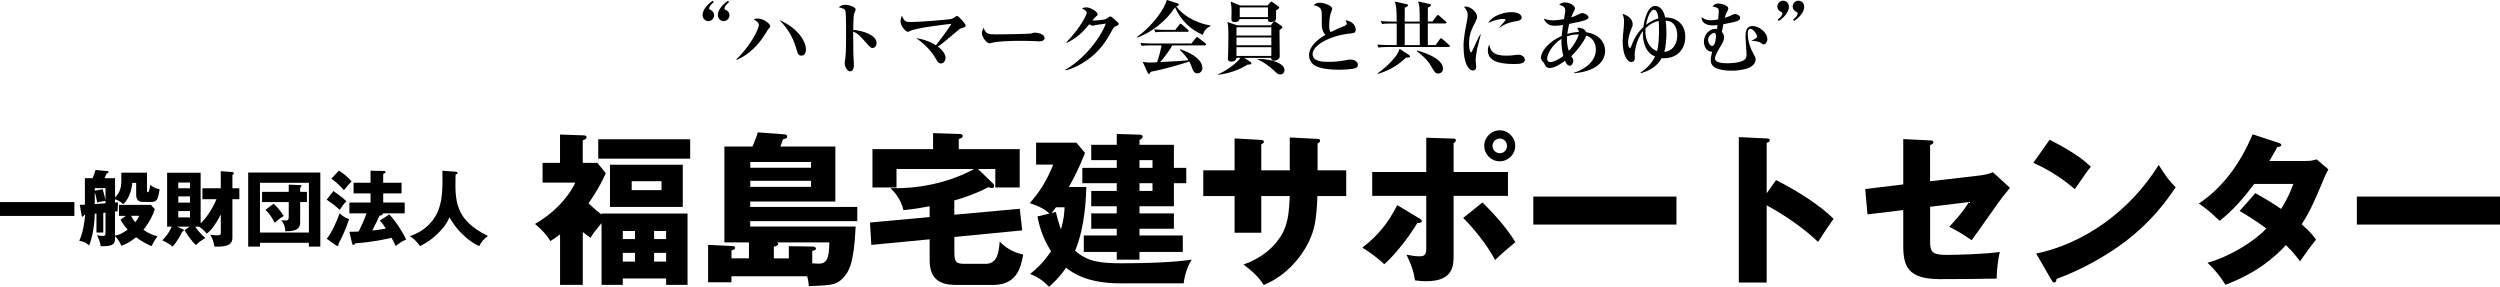
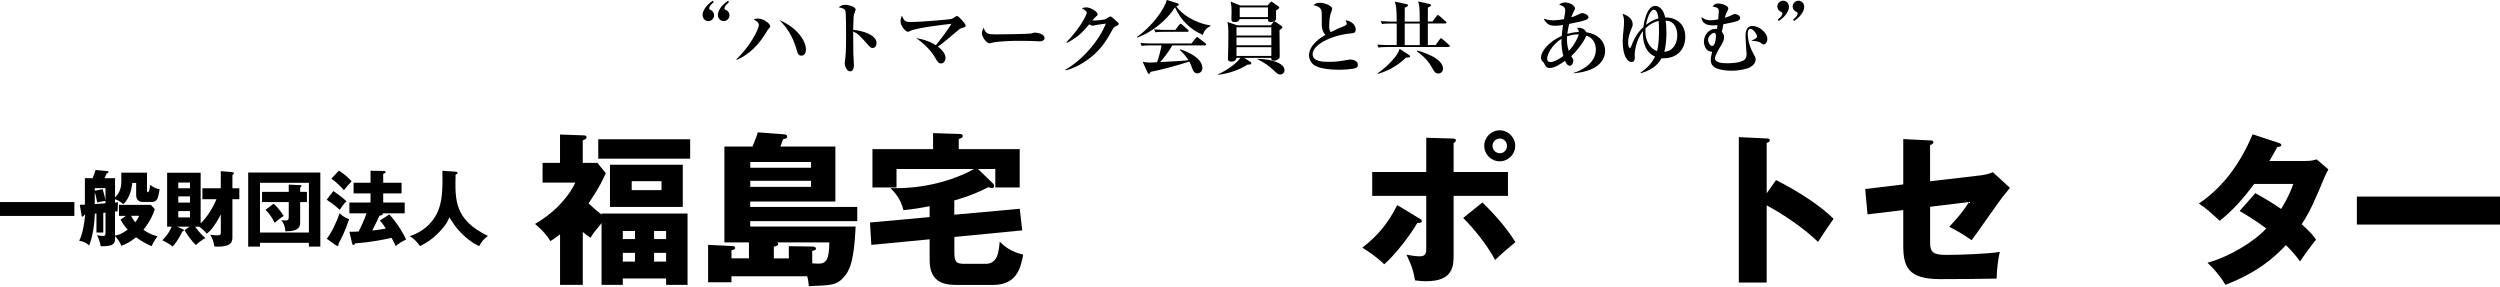
<svg xmlns="http://www.w3.org/2000/svg" id="_イヤー_2" viewBox="0 0 750.32 86.09">
  <g id="_イヤー_1-2">
    <g>
      <g>
        <path d="M212.6,6.34c-.79,0-1.73-.6-1.73-1.87s1.08-2.93,3.05-4.25l.29,.43c-1.08,.86-1.37,1.46-1.37,1.87,0,.31,.17,.36,.36,.43,.65,.24,1.13,.89,1.13,1.63,0,.89-.72,1.75-1.73,1.75Zm4.61,0c-.79,0-1.75-.6-1.75-1.87s1.1-2.93,3.05-4.25l.29,.43c-1.06,.86-1.37,1.46-1.37,1.87,0,.31,.17,.36,.36,.43,.67,.24,1.15,.89,1.15,1.63,0,.89-.72,1.75-1.73,1.75Z" />
        <path d="M230.48,8.88c-.1,.1-.26,.41-.36,.58-2.14,3.67-5.11,6.86-9.02,8.52l-.12-.17c3.86-3.55,6.77-8.95,6.77-10.3,0-.82-.77-1.27-1.58-1.68,.34-.12,.7-.26,1.34-.26,1.7,0,3.67,1.61,3.67,2.28,0,.24-.07,.34-.7,1.03Zm10.03,7.82c-.82,0-1.08-.58-1.32-1.44-1.3-4.8-3.38-7.34-5.28-9.24,5.42,2.28,7.97,6.34,7.97,8.76,0,.29,0,1.92-1.37,1.92Z" />
        <path d="M261.82,14.4c-.26,0-.55-.12-1.01-.62-3-3.36-3.29-3.67-4.75-4.32-.02,.65,0,3.55,.05,6.29,0,.62,.17,3.36,.17,3.91s-.17,1.75-1.18,1.75-1.58-1.78-1.58-2.4c0-.29,.05-.43,.19-1.61,.24-1.73,.24-5.66,.22-7.56,0-1.01,0-5.81-.19-6.53-.19-.67-.84-.86-2.04-1.13,.41-.29,1.03-.74,1.92-.74,1.22,0,3.19,.65,3.19,1.42,0,.22-.41,1.13-.46,1.32-.14,.5-.22,.79-.29,4.78,2.66,.22,7.01,1.44,7.01,3.96,0,.6-.29,1.49-1.25,1.49Z" />
        <path d="M288.58,8.45c-.48,.14-.6,.24-1.63,1.13-3.74,3.17-4.3,3.65-5.47,4.39,1.01,.82,2.3,1.97,2.3,3.46,0,.36-.26,1.61-1.34,1.61-.79,0-1.1-.53-1.85-1.85-.19-.34-1.78-3.1-5.62-5.76,.98,.17,3.65,.67,5.91,2.14,.67-.77,3.67-4.68,4.68-6.43-2.11,.24-10.46,1.18-12.41,2.16-.48,.24-.53,.24-.65,.24-.74,0-2.23-1.82-2.23-3.1,0-.67,.22-1.27,.38-1.73,.84,1.78,1.13,1.9,2.83,1.9,2.47,0,11.4-.72,12.07-.94,.41-.12,.67-.29,1.08-.6,.29-.22,.43-.26,.58-.26,.38,0,1.2,.91,1.66,1.42,.34,.38,.94,1.08,.94,1.46,0,.36-.05,.38-1.22,.77Z" />
        <path d="M311.96,12.41c-.41,0-1.01-.05-1.1-.05-1.39-.1-4.58-.1-6.31-.1-.26,0-5.04,.1-6.72,.55-.65,.17-.72,.19-.86,.19-.82,0-2.28-1.85-2.28-3.07,0-.55,.36-1.3,.5-1.58,.79,1.87,1.22,1.97,3.91,1.97,1.49,0,9.89-.1,10.46-.29,.17-.07,.79-.24,.96-.24,.96,0,2.98,.41,2.98,1.66,0,.6-.62,.96-1.54,.96Z" />
        <path d="M334.86,7.9c-.53,.22-.6,.26-1.42,1.78-2.3,4.3-4.99,7.2-8.93,9.48-.79,.46-2.86,1.61-4.73,1.94l-.07-.17c4.9-2.69,10.2-8.69,12.19-13.85-.58,.07-2.93,.41-3.02,.43-.07,.02-.79,.22-.91,.22-.26,0-.58-.17-1.06-.43-1.66,1.97-3.24,3.84-6.72,5.57l-.14-.17c4.82-5.02,6.14-8.64,6.14-8.86,0-.53-1.18-1.2-1.49-1.37,.77-.26,1.3-.26,1.39-.26,1.06,0,3.34,1.2,3.34,2.09,0,.26-.07,.31-.7,.86-.24,.22-.41,.41-.89,1.01,.43,.02,3.31-.1,4.06-.46,.22-.12,1.18-.79,1.32-.79,.26,0,.96,.6,1.27,.89,1.13,.98,1.25,1.1,1.25,1.34,0,.36-.1,.41-.89,.74Z" />
        <path d="M360.99,10.46c-3.74-1.56-6.7-4.54-8.33-8.26-2.4,3.79-6.96,7.56-11.35,9.07l-.1-.17c4.99-3.5,8.42-8.76,8.98-11.11l3.12,.98c.19,.07,.48,.19,.48,.41,0,.26-.26,.36-.77,.5,1.39,2.06,5.06,4.92,10.3,5.76v.17c-1.61,.82-1.92,1.58-2.33,2.64Zm.65,3.17h-9.79c-1.1,1.97-3,4.3-3.62,4.99,5.67-.29,6.87-.34,8.45-.58-.89-1.37-1.78-2.28-2.57-3.07l.12-.17c1.08,.34,6.65,2.26,6.65,5.66,0,.74-.6,1.56-1.51,1.56-.86,0-1.25-.65-1.54-1.46-.31-.91-.46-1.32-.89-2.09-2.26,.77-8.09,2.45-11.64,3.1-.12,.36-.22,.6-.46,.6s-.34-.22-.43-.41l-1.46-3.22c.74,.14,1.3,.24,2.16,.24,.19,0,1.3-.07,2.14-.1,.53-1.3,1.1-3.6,1.37-5.06h-3.36c-1.66,0-2.14,.07-2.59,.17l-.41-.89c1.15,.1,2.28,.14,3.43,.14h11.91l1.3-1.63c.14-.19,.26-.31,.38-.31s.24,.1,.43,.26l2.06,1.63c.14,.1,.24,.22,.24,.36,0,.24-.24,.26-.36,.26Zm-5.26-4.08h-7.03c-1.46,0-1.99,.05-2.59,.14l-.38-.86c1.44,.12,3.14,.14,3.41,.14h2.95l1.2-1.56c.12-.17,.24-.29,.36-.29,.14,0,.34,.14,.46,.26l1.75,1.54c.14,.12,.24,.22,.24,.36,0,.22-.22,.26-.36,.26Z" />
        <path d="M384.01,9.05c-.02,1.03,.07,6.19,.07,7.37,0,.82,0,.91-.22,1.15-.34,.38-1.01,.65-1.46,.65-.86,0-.89-.58-.89-.86h-8.09l1.85,1.22c.26,.17,.29,.38,.29,.43,0,.31-.12,.31-1.18,.41-2.35,1.51-5.54,2.66-8.76,3.02l-.02-.17c2.69-1.13,5.71-3.43,6.72-4.92h-1.25c-.07,1.15-1.34,1.15-1.49,1.15-1.06,0-1.06-.67-1.06-.89,0-.1,.05-.62,.05-.84,.05-1.85,.1-3.98,.1-5.78,0-2.88-.07-3.38-.29-4.39l2.98,1.01h10.03l.72-.91c.07-.1,.24-.29,.38-.29,.12,0,.26,.1,.41,.19l1.73,1.2c.14,.1,.26,.26,.26,.38,0,.24-.36,.48-.89,.86Zm-1.03-5.9c-.02,.41,.05,2.23-.02,2.59-.1,.55-.91,.89-1.49,.89-.82,0-.96-.38-.91-.91h-8.5c-.22,.67-.74,.91-1.42,.91-.91,0-1.06-.36-1.06-.96,0-.38,.05-2.06,.05-2.42,0-1.1-.05-1.68-.29-2.78l2.88,1.18h8.21l.79-.91c.12-.14,.24-.24,.36-.24,.1,0,.29,.12,.38,.19l1.75,1.25c.14,.1,.22,.19,.22,.31,0,.26-.31,.48-.96,.91Zm-1.42,5.04h-10.46v2.47h10.46v-2.47Zm0,3.05h-10.46v2.35h10.46v-2.35Zm0,2.93h-10.46v2.62h10.46v-2.62Zm-1.01-11.95h-8.47v2.93h8.47V2.21Zm3.67,20.14c-.62,0-1.01-.36-1.46-.82-2.04-1.92-3.48-2.88-5.33-3.72v-.14c4.18-.02,8.09,1.32,8.09,3.38,0,.77-.65,1.3-1.3,1.3Z" />
        <path d="M406.93,20.4c-.96,.43-4.03,.53-5.11,.53-1.32,0-5.88-.1-7.63-1.56-.89-.74-1.32-1.82-1.32-2.74,0-3.24,3.79-5.52,4.92-6.14-.65-.67-1.08-1.82-1.08-2.86,0-3.72,0-4.01-.14-4.51-.34-1.2-1.82-1.46-2.38-1.56,.43-.36,.89-.74,1.97-.74,1.2,0,3.67,.86,3.67,1.82,0,.1,0,.19-.19,.65-.58,1.39-.7,2.93-.7,4.44,0,.7,.02,1.37,.43,1.92,1.42-.74,3-1.42,3.98-1.8,.53-.22,.84-.41,.84-.79,0-.22-.1-.46-.36-.98,1.97,.29,3.05,1.49,3.05,2.78,0,1.01-.5,1.06-1.58,1.18-6.07,.62-11.35,3.5-11.35,6.19,0,2.33,3.24,2.33,4.87,2.33,2.28,0,3.38-.19,5.57-.58,.41-.07,.7-.12,.96-.12,.77,0,2.18,.43,2.18,1.56,0,.43-.1,.74-.6,.98Z" />
        <path d="M434.77,14.11h-18.41c-1.49,0-2.02,.05-2.62,.17l-.38-.89c1.46,.12,3.14,.14,3.43,.14h2.4V7.06h-1.82c-1.46,0-1.99,.05-2.59,.14l-.41-.86c1.46,.12,3.17,.14,3.43,.14h1.39c0-4.27-.24-4.97-.58-6l3.55,.77c.14,.02,.43,.1,.43,.31,0,.38-.7,.65-.98,.77-.02,.65-.02,3.55-.02,4.15h4.51c0-4.63-.12-4.97-.5-6.05l3.53,.79c.17,.05,.36,.17,.36,.31,0,.38-.6,.62-.94,.72-.02,.67-.02,3.62-.02,4.22h1.37l1.27-1.66c.17-.22,.24-.31,.38-.31s.26,.12,.43,.26l1.92,1.66c.12,.12,.22,.19,.22,.36,0,.22-.19,.26-.36,.26h-5.23v6.48h2.33l1.25-1.73c.14-.19,.24-.31,.36-.31,.14,0,.31,.12,.46,.26l1.97,1.73c.12,.1,.24,.22,.24,.36,0,.24-.22,.26-.36,.26Zm-12.79,3.17c-1.87,1.8-4.49,3.77-8.47,4.9l-.1-.14c1.99-1.39,3.79-3.02,5.3-4.92,.86-1.1,1.1-1.75,1.34-2.47l2.83,1.85c.17,.12,.31,.24,.31,.41,0,.36-.48,.36-1.22,.38Zm4.13-10.22h-4.51v6.48h4.51V7.06Zm5.57,15c-.91,0-1.22-.55-1.99-1.92-1.44-2.57-3.6-4.13-4.49-4.78l.1-.19c1.13,.24,7.8,2.18,7.8,5.45,0,.72-.55,1.44-1.42,1.44Z" />
-         <path d="M443.31,14.67c-.31,1.66-.43,2.95-.43,3.48,0,.29,.17,1.58,.17,1.85,0,.53-.14,1.15-.94,1.15-1.46,0-2.86-2.3-2.86-7.25,0-1.13,.02-2.71,1.03-7.61,.12-.65,.22-1.34,.22-1.75,0-.77-.17-1.46-1.1-2.47,.17-.05,.31-.1,.58-.1,1.3,0,3.34,1.58,3.34,3.07,0,.38-.12,.77-.5,1.51-1.03,1.99-1.92,3.7-1.92,6.5,0,.41,.1,2.64,.58,2.64,.22,0,.22-.05,.74-1.2,1.37-3.02,1.7-3.6,2.02-4.15l.17,.05c-.14,.7-.96,3.65-1.08,4.27Zm10.94,4.54c-4.85,0-7.7-1.13-7.7-4.08,0-1.08,.34-1.51,.48-1.73,.29,1.73,.86,3.31,5.14,3.31,1.15,0,1.94-.1,2.93-.24,.26-.02,.53-.05,.62-.05,1.08,0,1.94,.77,1.94,1.49,0,1.3-1.9,1.3-3.41,1.3Zm.62-12.82c-2.95,.48-4.42,1.63-4.73,1.9l-.14-.12c.26-.36,1.85-1.97,1.85-2.18,0-.31-.55-.31-.77-.31-1.1,0-2.78,.43-4.42,1.18,1.06-1.97,4.3-3.22,7.03-3.22,1.25,0,3,.43,3,1.63,0,.72-.7,.96-1.82,1.13Z" />
        <path d="M472.38,21.96v-.14c1.66-.41,6.58-2.57,6.58-6.94,0-1.2-.43-2.88-1.92-3.77-.31-.19-.65-.31-.96-.43-.31,1.15-2.54,4.42-4.51,6.17,.58,.86,.62,.96,.62,1.39,0,.7-.46,1.49-1.03,1.49-.77,0-1.18-.86-1.46-1.49-1.08,.79-3.02,2.18-4.66,2.18-.94,0-1.3-.79-1.46-1.15-.19-.43-.24-.48-.67-.91-.22-.22-.41-.53-.41-1.15,0-1.8,2.4-4.78,6.22-6.43,.05-.53,.12-1.51,.38-3.29-1.03,.17-1.56,.24-2.28,.24-1.13,0-1.94-.14-2.69-.91-.6-.6-.67-.91-.74-1.25,1.08,.53,2.66,.53,2.81,.53,.17,0,1.39-.02,3.19-.36,.36-1.99,.38-2.11,.38-2.52,0-1.18-.58-1.37-1.82-1.82,.24-.22,.79-.67,1.73-.67,1.49,0,3,.98,3,1.73,0,.34-.05,.43-.55,1.37-.17,.34-.46,1.03-.58,1.39,.86-.26,1.87-.74,2.76-1.15,.19-.1,.38-.14,.58-.14,.67,0,1.87,.62,1.87,1.25,0,.46-.62,.72-1.01,.86-.5,.22-2.11,.62-4.8,1.13-.36,1.46-.48,2.38-.55,3,1.61-.48,2.78-.55,3.48-.6-.1-.53-.31-.86-.55-1.22,1.73-.17,2.5,.72,2.74,1.32,4.37,.7,5.67,3.5,5.67,5.57,0,1.9-1.08,6-9.34,6.74Zm-3.72-10.3c-3.24,1.97-4.32,5.04-4.32,5.9,0,.34,.07,1.08,1.03,1.08,.55,0,2.14-.5,3.84-1.87-.24-.86-.67-2.62-.55-5.11Zm1.66-.77c-.1,1.49,.02,3,.53,4.39,1.68-1.78,2.78-4.08,3-4.94-.74-.02-1.94,0-3.53,.55Z" />
        <path d="M499.33,17.5c-.29,0-.48-.02-.65-.05-.72,1.3-2.06,3.31-6.22,4.54l-.1-.17c1.68-1.18,3.36-2.69,4.37-4.85-3.02-1.25-3.82-4.68-3.62-7.66-2.26,2.83-2.5,6.7-2.5,7.06,0,.17,.05,.94,.05,1.08,0,.67-.36,1.18-1.03,1.18-1.01,0-2.62-1.54-2.62-6.34,0-1.01,.17-2.59,.31-3.89,.02-.24,.1-1.2,.1-1.97s-.1-1.37-.46-2.26c.91,.19,3.05,1.15,3.05,3.1,0,.46-.05,.6-.41,1.46-.58,1.39-.96,2.9-.96,3.96,0,.34,.05,1.7,.5,1.7,.14,0,.26-.05,.38-.36,.77-1.97,1.51-3.84,3.7-5.9,.1-.79,.89-6.36,3.55-6.36,1.37,0,2.59,1.34,2.98,3.46,2.62-.07,6.05,1.39,6.05,5.83,0,3.6-2.3,6.43-6.48,6.43Zm-1.54-11.21c-1.94,.43-3.22,1.51-3.91,2.21-.05,.43-.05,.65-.05,.96,0,2.18,.98,5.02,3.5,5.86,.55-2.14,.58-4.34,.58-6.55,0-1.39-.05-1.9-.12-2.47Zm-1.42-3.36c-1.22,0-2.11,3.1-2.35,4.51,1.22-.89,2.14-1.49,3.7-1.9-.05-.86-.34-2.62-1.34-2.62Zm5.26,3.72c-.5-.31-1.15-.43-1.73-.48,.14,.84,.24,1.9,.24,3.67,0,.62,0,3.6-.65,5.71,2.5-.14,3.91-2.33,3.91-4.99,0-.94-.26-3-1.78-3.91Z" />
        <path d="M529.42,13.34c-.38,0-.7-.26-.94-.46-.58-.48-1.75-.55-2.78-.65v-.05c.55-.26,1.66-.72,1.66-1.2,0-.55-1.1-2.33-2.02-2.33-.58,0-.79,.7-.79,1.46,0,2.3,.91,4.63,1.63,5.88,.58,1.01,.74,1.32,.74,1.87,0,.74-.46,1.63-1.68,2.33-.91,.5-3.19,1.03-5.52,1.03-2.93,0-4.61-.65-5.09-.98-.6-.46-1.18-.89-1.18-2.38,0-.58,.22-1.51,.41-2.35-1.85,.07-2.47-1.85-2.47-3,0-2.11,1.58-3.84,3.41-3.84,.19,0,.31,.02,.5,.05,.12-.7,.14-.89,.19-1.2-.58,.07-.91,.1-1.46,.1-2.95,0-3.38-1.68-3.34-2.5,1.08,.91,2.18,.96,2.69,.96,.22,0,.94,0,2.3-.26,.14-1.37,.17-2.3,.17-2.52,0-.74-.22-1.03-1.87-1.37,.36-.48,.84-.89,1.66-.89,.94,0,3.07,.58,3.07,1.49,0,.24-.17,.65-.31,.86-.36,.62-.41,.72-.74,1.94,1.15-.34,1.34-.43,2.5-.98,.19-.1,.36-.14,.58-.14,.62,0,1.54,.53,1.54,1.18,0,.6-.79,.91-1.03,.98-.7,.24-2.98,.72-4.01,.89-.14,.72-.41,1.99-.46,2.3,.24,.29,.67,.79,.67,1.58,0,.98-.36,1.61-1.37,3.26-.22,.36-1.37,2.26-1.37,3.14,0,1.39,2.64,1.44,3.79,1.44,.38,0,3.82,0,5.11-1.08,.53-.46,.58-1.08,.58-1.73,0-.34-.31-4.25-.31-5.06,0-1.08,0-3.31,2.09-3.31,1.94,0,4.46,1.92,4.46,3.94,0,.79-.53,1.58-1.01,1.58Zm-15.24-3.43c-.46,.12-1.54,.94-1.54,2.06,0,.74,.58,1.82,1.22,1.82,1.06,0,1.15-2.78,1.15-3,0-.46-.17-1.08-.84-.89Z" />
        <path d="M533.86,6.31l-.29-.43c1.06-.84,1.37-1.44,1.37-1.85,0-.31-.17-.38-.36-.46-.67-.24-1.15-.89-1.15-1.61,0-.89,.72-1.75,1.73-1.75,.79,0,1.75,.6,1.75,1.87s-1.1,2.93-3.05,4.22Zm4.58,0l-.29-.43c1.08-.84,1.37-1.44,1.37-1.85,0-.31-.17-.38-.36-.46-.65-.24-1.13-.89-1.13-1.61,0-.89,.72-1.75,1.73-1.75,.79,0,1.73,.6,1.73,1.87s-1.08,2.93-3.05,4.22Z" />
      </g>
      <g>
        <g>
          <path d="M22.32,60.65v4.15H0v-4.15H22.32Z" />
          <path d="M34.53,70.69c1.51-.1,3.29-1.43,3.78-1.78-.25-.27-1.29-1.41-2.13-2.99l1.61-1.14h-2.08v-3.29h9.59l1.16,1.29c-.49,1.66-1.58,3.88-3.41,6.18,1.93,1.38,3.51,1.78,4.23,1.95-.2,.27-1.24,1.68-1.78,2.97-.92-.4-2.67-1.19-4.67-2.67-1.95,1.58-3.19,2.13-4.42,2.55-.4-1.19-1.31-2.27-1.88-2.89v.79c0,2.05-1.41,2.22-4.3,2.25-.15-1.01-.62-2.42-1.11-3.34,.52,.15,1.16,.25,1.71,.25,.84,0,.84-.32,.84-1.04v-5.98c-.2,.02-.45,.07-.67,.07v5.91h-2.05v-5.69c-.12,.02-.37,.05-.49,.05-.07,2.84-.62,6.92-1.71,9.54-.96-.91-1.68-1.16-2.97-1.43,1.06-2.08,1.58-5.44,1.78-7.79-.1,.02-.17,.05-.27,.05-.17,.32-.32,.52-.52,.52-.1,0-.22-.1-.25-.25l-.57-3.31c.59,0,.96-.02,1.53-.05v-7.93h2.32c.17-.42,.57-1.43,.89-2.47l3.66,.35c.15,.02,.25,.12,.25,.22,0,.22-.45,.49-.62,.54-.17,.37-.42,.99-.59,1.36h3.14v5.71c.94-.82,1.88-2.27,1.88-4.65v-2.72h7.71v5.39c0,.27,.03,.47,.27,.47,.44,0,.59-1.41,.67-2.18,1.26,.82,1.66,1.06,2.84,1.29-.47,3.19-.84,3.81-2.55,3.81h-2.5c-.25,0-1.98,0-1.98-2.03v-3.68h-1.16c-.27,2.57-1.11,4.92-2.72,6.38-.91-.92-2.08-1.36-2.47-1.48v1.01c.32-.05,.74-.07,.89-.1-.05,.52-.1,2.1-.12,2.72-.45,.02-.57,.02-.77,.05v7.22Zm-6.08-13.45l2.37-.45c.25,.77,.74,2.69,.84,3.34v-3.66h-3.21v.77Zm0,4c.82-.05,2.37-.15,3.21-.22v-.74c-1.73,.27-1.9,.32-2.5,.49-.22-1.26-.4-2.18-.72-3.02v3.49Zm10.9,3.53c.12,.27,.52,1.06,1.24,1.93,.67-.84,.94-1.41,1.19-1.93h-2.42Z" />
          <path d="M60.75,59.79v-3.29h5.51v-5.12l3.39,.25c.27,.02,.54,.15,.54,.42,0,.22-.27,.37-.44,.47v3.98h2.08v3.29h-2.08v11.52c0,1.29-.37,2.72-4.42,2.72-.4,0-.69-.02-.99-.05-.22-1.53-.67-2.6-1.26-3.54,.35,.05,1.33,.2,2,.2,1.11,0,1.19-.25,1.19-.91v-5.39c-1.26,2.55-2.87,4.87-4.23,5.78-.89-1.09-1.78-1.75-2.25-2.08h-1.21c.17,.25,1.19,1.83,3.06,3.39-1.36,.77-2.27,1.56-2.84,2.1-1.09-.87-2.92-3.51-3.41-4.45l1.48-1.04h-3.71l1.71,.74c.2,.1,.3,.17,.3,.37,0,.17-.2,.3-.44,.3-.99,2.13-2.25,3.86-2.94,4.55-.79-.72-2.03-1.38-3.09-1.88,1.85-1.8,2.64-3.63,2.84-4.08h-1.38v-16.19h10.06v15.18c1.36-1.26,3.34-3.86,4.75-7.24h-4.2Zm-3.73-3.29v-1.71h-3.51v1.71h3.51Zm-3.51,2.45v1.85h3.51v-1.85h-3.51Zm0,4.4v1.9h3.51v-1.9h-3.51Z" />
          <path d="M78.03,72.87v1.14h-3.54v-22.22h21.65v22.22h-3.44v-1.14h-14.68Zm14.68-3.07v-14.93h-14.68v14.93h14.68Zm-6.06-14.39l3.44,.15c.3,.02,.4,.12,.4,.22,0,.25-.22,.4-.4,.49v1.31h2.03v3.07h-2.03v5.93c0,1.24-.1,2.89-4.45,2.84-.1-1.46-.4-2.32-1.19-3.31,.2,0,.96,.05,1.29,.05,.89,0,.92-.35,.92-1.58v-3.93h-8.01v-3.07h8.01v-2.18Zm-4.55,5.73c.84,.67,1.75,1.71,3.06,3.68-1.06,.64-1.68,1.11-2.72,2.05-.77-1.53-1.63-2.87-2.77-3.88l2.42-1.85Z" />
          <path d="M100.05,57.34c.72,.49,2.72,1.85,3.93,3.07-.92,.91-1.19,1.31-2,2.55-2.1-1.83-3.26-2.57-3.93-3.02l2-2.6Zm-1.98,14.31c1.24-1.46,2.99-4.99,3.83-7.64,1.04,.94,1.76,1.36,2.87,1.78-1.33,4.05-2.55,6.2-3.19,7.37,.05,.1,.07,.2,.07,.32,0,.2-.2,.32-.35,.32-.17,0-.35-.1-.47-.17l-2.77-1.98Zm3.63-20.44c1.48,.89,2.89,2.15,3.83,3.21-1.16,1.26-1.29,1.41-2.32,2.67-.35-.4-1.95-2.25-3.76-3.46l2.25-2.42Zm15.15,13.15c2.47,2.67,4.47,6.18,5.04,7.54-1.29,.57-2,1.04-3.11,1.93-.52-1.06-.79-1.61-1.26-2.45-1.8,.4-5.39,1.24-10.93,1.66-.1,.22-.22,.49-.52,.49-.27,0-.35-.3-.42-.59l-.79-3.39c1.14,0,1.88,0,2.77-.07,.57-1.04,1.93-4,2.37-5.46h-5.14v-3.24h6.35v-2.74h-5.09v-3.19h5.09v-3.61l3.83,.07c.4,0,.69,.05,.69,.35,0,.27-.25,.35-.72,.52v2.67h5.51v3.19h-5.51v2.74h6.45v3.24h-6.58s.05,.1,.05,.17c0,.35-.69,.49-1.04,.54-.49,1.16-1.09,2.32-2.17,4.45,2.32-.22,3.61-.49,4.08-.59-.77-1.21-1.09-1.68-1.8-2.4l2.84-1.83Z" />
          <path d="M136.73,51.53c.54,.05,.59,.3,.59,.37,0,.17-.07,.27-.59,.52-.17,7.79-.3,13.5,9.71,18.39-1.29,.99-1.9,1.66-2.62,3.06-1.93-.91-3.34-1.95-5.02-3.56-1.75-1.68-2.45-2.77-3.93-5.09-.32,.84-.92,2.37-3.68,5.07-1.78,1.71-3.09,2.52-5.12,3.56-1.33-1.76-2-2.3-3.11-2.97,5.14-1.66,7.59-5.27,8.5-7.54,1.14-2.89,1.46-5.61,1.31-12.09l3.96,.27Z" />
        </g>
        <g>
          <path d="M180.54,64.09h25.81v21.41h-6.43v-1.93h-13v1.93h-6.38v-18.54c-2.42,2.97-2.72,3.31-3.26,4.4-.64-.4-1.33-.84-2.37-1.73v15.87h-6.82v-15.18c-1.53,1.19-2.22,1.63-2.92,2.03-.64-1.09-1.58-2.57-4.6-5.14,7.02-4.05,10.73-9.39,12.11-12.41h-9.84v-5.93h5.24v-8.5l6.97,.25c.4,0,.99,0,.99,.59,0,.44-.3,.54-1.14,.94v6.72h4.4l2.52,3.11c-1.93,4.45-4.75,8.4-5.19,9.05,2.23,2.03,2.67,2.42,3.91,3.36v-.3Zm26.6-22.3v5.83h-27.59v-5.83h27.59Zm-2.22,20.32h-21.85v-12.66h21.85v12.66Zm-14.34,9.64v-2.42h-3.66v2.42h3.66Zm0,6.77v-2.62h-3.66v2.62h3.66Zm-.99-24.13v2.67h8.95v-2.67h-8.95Zm10.33,17.35v-2.42h-3.61v2.42h3.61Zm-3.61,4.15v2.62h3.61v-2.62h-3.61Z" />
          <path d="M219.54,84.71h-7.02v-11.22l7.22,.35c.5,0,.89,.1,.89,.54,0,.49-.45,.59-1.09,.74v2.42h5.24v-4.8h-7.37v-28.77h8.45c1.04-2.47,1.38-3.56,1.58-4.25l7.81,.59c.44,.05,.99,.05,.99,.69,0,.54-.49,.64-1.24,.79-.45,1.29-.64,1.88-.79,2.18h16.51v16.51h-25.56v1.63h32.13v4.25h-32.13v1.63h31.64c-.49,11.37-2.13,13.69-3.76,15.42-2.03,2.13-3.41,2.22-10.28,2.47-.1-.89-.15-1.73-.5-2.97h-22.74v1.78Zm5.64-34.36h18.24v-1.73h-18.24v1.73Zm18.24,3.91h-18.24v1.83h18.24v-1.83Zm-6.67,23.29v-3.66l7.07,.1c.49,0,1.09,.15,1.09,.64,0,.35-.5,.54-1.14,.69v3.71c.45,.05,1.29,.1,1.78,.1,2.32,0,3.31-.94,3.36-6.38h-15.62c.15,.1,.25,.25,.25,.4,0,.59-.94,.84-1.29,.89v3.51h4.5Z" />
          <path d="M286.43,64.44l19.63-1.78,.74,6.48-20.37,1.98v4.35c0,2.97,.35,3.71,2.92,3.71h6.48c3.66,0,3.96-3.76,4.2-6.67,1.58,1.58,3.51,3.07,7.07,3.91-.79,4.25-2.08,9.1-9.1,9.1h-10.68c-3.07,0-8.31-.2-8.31-7.37v-6.33l-17.5,1.68-.4-6.72,17.9-1.63v-3.26c-2.62,.49-4.5,.84-7.86,1.19-.84-3.66-2.97-5.69-3.91-6.62,12.21,.35,21.36-3.61,25.07-5.73h-23.24v5.54h-7.22v-11.52h18.19v-4.8l7.71,.25c.5,0,1.19,.05,1.19,.59s-.44,.69-1.19,.94v3.02h18.29v11.52h-7.32v-5.54h-5.19l4.25,4.1c.35,.3,.59,.59,.59,.99,0,.35-.25,.64-.64,.64-.35,0-.59-.1-1.04-.3-4.65,2.42-9.2,3.71-10.28,4v4.3Z" />
-           <path d="M336.36,85.05c-9.79,0-14.24-2.97-16.41-4.7-1.93,2.87-3.91,4.65-5.09,5.73-2.03-2.08-3.56-3.02-5.69-3.86,1.98-1.58,4.1-3.56,6.28-6.82-2.72-4.2-3.61-8.11-4.1-10.43l3.61-.89c-1.98-1.88-4.84-2.77-5.93-3.11,3.07-3.36,5.34-7.17,7.07-11.57h-5.14v-6.58h12.11l2.57,3.07c-1.93,4.89-3.16,7.17-4.84,10.23h5.24c-.1,3.06-.35,11.87-3.36,19.13,3.71,3.31,7.61,3.76,13.94,3.76,13,0,18.74-.74,21.06-1.09-1.98,3.11-2.32,6.33-2.42,7.12h-18.89Zm-19.48-21.46c.35,1.43,.79,3.11,1.53,5.24,.94-3.11,1.04-5.19,1.09-6.62h-2.57c-.35,.44-.69,.94-1.33,1.73l1.29-.35Zm18.29-1.68h-7.66v-4.6h7.66v-2.32h-10.33v-4.6h10.33v-2.32h-7.66v-4.6h7.66v-3.26l6.82,.2c.3,0,.94,.05,.94,.59,0,.44-.3,.64-.94,1.04v1.43h10.33v6.92h3.71v4.6h-3.71v6.92h-10.33v2.13h10.33v4.6h-10.33v2.03h13v4.94h-13v2.32h-6.82v-2.32h-9.89v-4.94h9.89v-2.03h-7.66v-4.6h7.66v-2.13Zm6.82-13.84v2.32h3.91v-2.32h-3.91Zm0,6.92v2.32h3.91v-2.32h-3.91Z" />
-           <path d="M387.08,41.25l8.36,.44c.4,0,.74,.15,.74,.49,0,.54-.49,.79-.74,.89v8.06h8.6v7.71h-8.65c-.25,7.47-1.09,9.89-1.53,11.17-2.27,6.53-7.81,12.8-14.58,15.52-1.93-3.11-4.84-5.19-6.08-6.13,8.65-3.06,11.52-8.9,12.11-10.18,1.43-3.21,1.58-6.38,1.78-10.38h-8.55v11.02h-8.01v-11.02h-9.39v-7.71h9.39v-9.59l7.76,.44c.44,.05,1.04,.05,1.04,.59,0,.35-.4,.54-.79,.79v7.76h8.55v-9.89Z" />
          <path d="M425.93,65.52c.54,.3,.79,.49,.79,.84,0,.64-1.04,.54-1.33,.54-2.27,3.86-6.58,9.49-9.94,12.41-1.78-1.78-4.7-3.86-6.58-4.99,4.7-3.61,7.76-7.37,10.48-12.76l6.58,3.96Zm2.13-24.18l8.16,.25c.25,0,.74,.05,.74,.54,0,.4-.4,.64-.69,.84v8.65h16.31v7.17h-16.31v17.65c0,3.21,0,7.96-8.21,7.96-1.33,0-2.52-.15-3.36-.25-.5-3.06-1.14-4.7-2.57-7.71,1.33,.25,2.67,.49,4.05,.49,1.88,0,1.88-1.33,1.88-2.57v-15.57h-16.22v-7.17h16.22v-10.28Zm16.86,19.43c1.98,1.93,6.92,6.92,9.89,11.91-2.67,2.22-3.86,3.21-6.08,5.34-2.47-4.6-6.38-9.44-9.59-12.61l5.78-4.65Zm9.84-17.01c0,2.57-2.08,4.65-4.65,4.65s-4.65-2.08-4.65-4.65,2.13-4.65,4.65-4.65,4.65,2.08,4.65,4.65Zm-6.82,0c0,1.24,.99,2.22,2.18,2.22,1.24,.05,2.17-.99,2.17-2.22s-.99-2.18-2.17-2.18-2.18,.99-2.18,2.18Z" />
-           <path d="M503.15,59v8.4h-42.96v-8.4h42.96Z" />
          <path d="M533.05,54.05c7.32,3.71,13.6,7.96,17.25,11.62-2.23,3.21-2.47,3.56-4.65,6.92-1.63-1.53-6.58-6.13-15.42-10.98v23.19h-8.36V41.15l8.36,.4c.35,0,.94,.05,.94,.54s-.54,.69-.94,.79v15.13l2.82-3.96Z" />
          <path d="M571.21,41.74l8.06,.4c.49,0,.99,.05,.99,.54s-.59,.74-.99,.84v10.88l15.28-1.78c1.14-.15,2.42-.44,3.56-.94l5.14,4.7c-.64,.74-1.78,2.18-2.22,2.72-1.53,1.98-7.91,11.22-9.29,13-2.57-1.88-5.78-3.56-6.72-4.05,1.19-1.24,3.91-4.1,5.93-7.42l-11.67,1.43v10.68c0,3.02,.94,3.76,4.89,3.76s12.41-.3,16.02-.89c-.44,1.73-.94,5.54-.94,8.01-3.76,.1-13.55,.15-17.01,.15-9.64,0-11.02-3.81-11.02-10.09v-10.63l-10.73,1.29-.69-7.61,11.42-1.38v-13.6Z" />
-           <path d="M615.16,41.94c8.31,4.25,10.88,6.72,12.36,8.11-1.19,1.43-1.53,1.98-4.8,6.72-5.29-4.55-9.99-6.77-12.46-7.91l4.89-6.92Zm-4.05,34.16c14.09-2.92,27.98-12.46,36.78-26.6,2.13,3.36,2.97,4.6,5.09,6.72-2.87,4.25-7.42,10.48-15.38,16.46-4.5,3.41-12.41,8.21-20.37,11.02,0,.54-.25,1.09-.69,1.09-.3,0-.49-.15-.79-.69l-4.65-8.01Z" />
          <path d="M676.86,57.96c3.46,1.93,5.64,3.26,7.76,4.75,2.22-3.51,3.16-6.08,3.66-7.51h-11.72c-3.02,4.05-6.38,7.96-10.38,11.07-3.21-2.97-3.51-3.26-6.23-5.19,7.07-4.75,12.36-11.82,16.12-20.76l7.71,2.52c.54,.2,.89,.3,.89,.69,0,.44-.49,.54-1.19,.59-.89,1.63-1.48,2.72-2.37,4.2h10.78c1.83,0,2.62-.25,3.41-.49l3.51,3.02c-.69,1.33-.74,1.38-1.04,2.08-3.16,7.51-4.35,10.33-6.97,14.39,2.77,2.42,3.66,3.66,4.3,4.6-1.33,1.63-3.96,5.24-4.79,6.53-1.09-1.48-2.27-2.97-4.25-4.89-6.62,7.22-14.04,10.33-18.14,11.91-1.43-2.42-3.36-4.7-5.39-6.62,6.53-1.73,14.14-6.43,17.65-10.28-3.26-2.42-6.13-4.15-8.01-5.24l4.7-5.34Z" />
          <path d="M750.32,59v8.4h-42.96v-8.4h42.96Z" />
        </g>
      </g>
    </g>
  </g>
</svg>